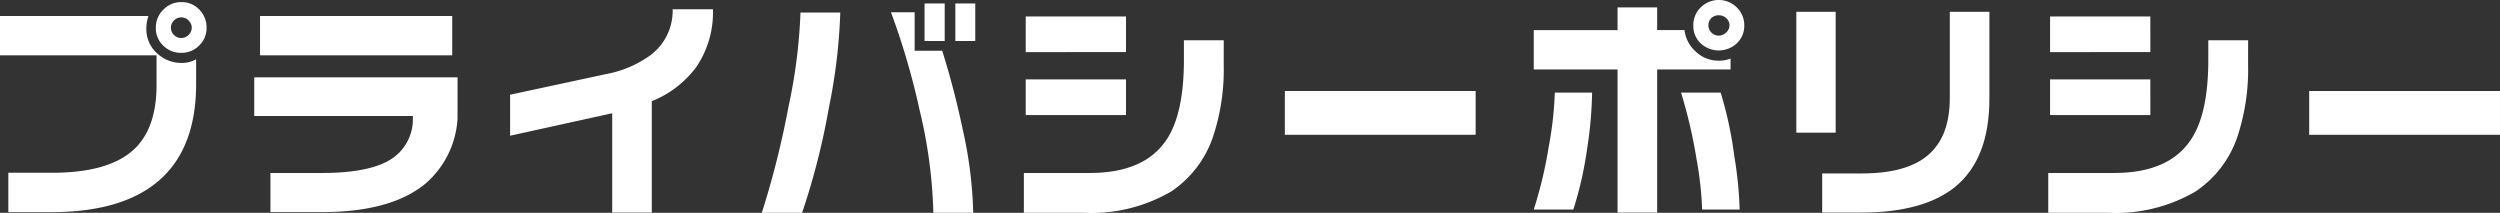
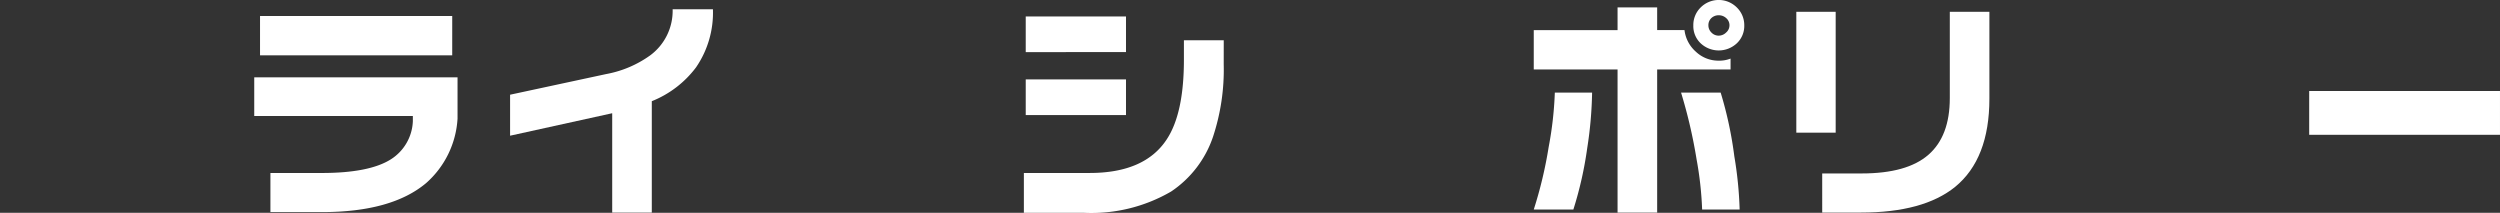
<svg xmlns="http://www.w3.org/2000/svg" width="253.551" height="21.583" viewBox="0 0 253.551 21.583">
  <rect x="0" y="0" width="253.551" height="21.583" fill="#333333" stroke="none" />
  <defs>
    <clipPath id="a">
      <rect width="253.55" height="21.583" fill="none" />
    </clipPath>
  </defs>
  <g transform="translate(0 0)">
    <g transform="translate(0 0)" clip-path="url(#a)">
-       <path d="M19.892,8.617q0,6.482-3.7,9.746T5.214,21.627H.845V17.635H5.284q5.613,0,8.173-2.254,2.418-2.137,2.419-6.623V5.728H0V1.735H15.054a3.616,3.616,0,0,0-.141.54,3.554,3.554,0,0,0-.071.7,3.278,3.278,0,0,0,1.08,2.536,3.58,3.58,0,0,0,2.489.986,2.845,2.845,0,0,0,1.48-.375Zm1.056-5.684a2.427,2.427,0,0,1-.751,1.8,2.487,2.487,0,0,1-1.809.739,2.534,2.534,0,0,1-1.831-.728,2.415,2.415,0,0,1-.752-1.809,2.512,2.512,0,0,1,.763-1.844,2.486,2.486,0,0,1,1.82-.763,2.457,2.457,0,0,1,1.82.752,2.544,2.544,0,0,1,.739,1.855m-1.5,0a1.014,1.014,0,0,0-.317-.74,1.012,1.012,0,0,0-.74-.316,1,1,0,0,0-.751.316,1.03,1.03,0,0,0-.305.74,1,1,0,0,0,.305.716,1,1,0,0,0,.751.317,1.013,1.013,0,0,0,.74-.317.986.986,0,0,0,.317-.716" transform="translate(0 -0.114)" fill="#fff" />
      <path d="M60.378,12.9a9.437,9.437,0,0,1-3.194,6.553q-3.5,2.935-10.544,2.935H41.4V18.422h5.214q4.813,0,7-1.385a4.793,4.793,0,0,0,2.231-3.852v-.54H39.759V8.722H60.378Zm-.54-6.411H40.346V2.5H59.839Z" transform="translate(-13.974 -0.878)" fill="#fff" />
      <path d="M100.343,1.449a9.8,9.8,0,0,1-1.715,5.894,10.44,10.44,0,0,1-4.486,3.429v11.3H90.127V11.993L79.77,14.272V10.115l9.723-2.09a11.1,11.1,0,0,0,4.486-1.9,5.616,5.616,0,0,0,2.277-4.673Z" transform="translate(-28.037 -0.509)" fill="#fff" />
-       <path d="M127.092,1.46a56.663,56.663,0,0,1-1.15,9.629,72,72,0,0,1-2.724,10.686h-4.086a89.858,89.858,0,0,0,2.724-10.838,53.991,53.991,0,0,0,1.2-9.476Zm13.48,20.314h-4.039a49.4,49.4,0,0,0-1.386-10.38,74.675,74.675,0,0,0-2.912-9.957h2.4v3.9h2.795q1.2,3.8,2.066,7.914a42.731,42.731,0,0,1,1.08,8.526M137.683,4.348h-2.043V.544h2.043Zm3.1,0h-2.02V.544h2.02Z" transform="translate(-41.871 -0.191)" fill="#fff" />
      <path d="M180.388,7.433a21.669,21.669,0,0,1-1.08,7.327,10.85,10.85,0,0,1-4.251,5.566,16.075,16.075,0,0,1-8.853,2.161H160.12v-4.04h6.67q5.566,0,7.8-3.381,1.761-2.63,1.761-8.1V4.99h4.039Zm-9.911-1.245H160.308V2.571h10.169Zm0,6.388H160.308V8.959h10.169Z" transform="translate(-56.278 -0.904)" fill="#fff" />
-       <rect width="19.351" height="4.439" transform="translate(130.309 9.23)" fill="#fff" />
      <path d="M259.817,7.045h-7.445V21.559h-4.016V7.045h-8.5V3.053h8.5V.752h4.016v2.3h2.772a3.469,3.469,0,0,0,1.162,2.2,3.31,3.31,0,0,0,2.29.9,3.109,3.109,0,0,0,1.221-.211ZM245.773,9.394a40.318,40.318,0,0,1-.492,5.613,37.772,37.772,0,0,1-1.409,6.247h-4.016a42.976,42.976,0,0,0,1.514-6.352,36.273,36.273,0,0,0,.623-5.507Zm14.96,11.86h-3.8a35.184,35.184,0,0,0-.564-5.1,50.9,50.9,0,0,0-1.573-6.763h4.016a38.8,38.8,0,0,1,1.385,6.458,38.973,38.973,0,0,1,.54,5.4m.47-18.67a2.415,2.415,0,0,1-.752,1.809,2.684,2.684,0,0,1-3.663.012,2.4,2.4,0,0,1-.752-1.82,2.489,2.489,0,0,1,.752-1.831,2.593,2.593,0,0,1,3.663.012,2.5,2.5,0,0,1,.752,1.82m-1.5,0a.954.954,0,0,0-.329-.74,1.1,1.1,0,0,0-.752-.293,1.067,1.067,0,0,0-.752.281.975.975,0,0,0-.305.752,1,1,0,0,0,.305.716,1,1,0,0,0,.752.318,1.067,1.067,0,0,0,.74-.318.959.959,0,0,0,.34-.716" transform="translate(-84.302 0)" fill="#fff" />
      <path d="M284.91,14.106h-3.992V1.847h3.992ZM300.5,10.654q0,6.106-3.475,8.948-3.218,2.607-9.559,2.606h-3.922V18.24h4.016q4.58,0,6.752-1.89t2.173-5.742V1.847H300.5Z" transform="translate(-98.735 -0.649)" fill="#fff" />
-       <path d="M340.582,7.433a21.653,21.653,0,0,1-1.08,7.327,10.852,10.852,0,0,1-4.25,5.566,16.079,16.079,0,0,1-8.854,2.161h-6.083v-4.04h6.671q5.565,0,7.8-3.381,1.762-2.63,1.761-8.1V4.99h4.039Zm-9.911-1.245H320.5V2.571h10.169Zm0,6.388H320.5V8.959h10.169Z" transform="translate(-112.581 -0.904)" fill="#fff" />
      <rect width="19.351" height="4.439" transform="translate(234.199 9.23)" fill="#fff" />
    </g>
  </g>
</svg>